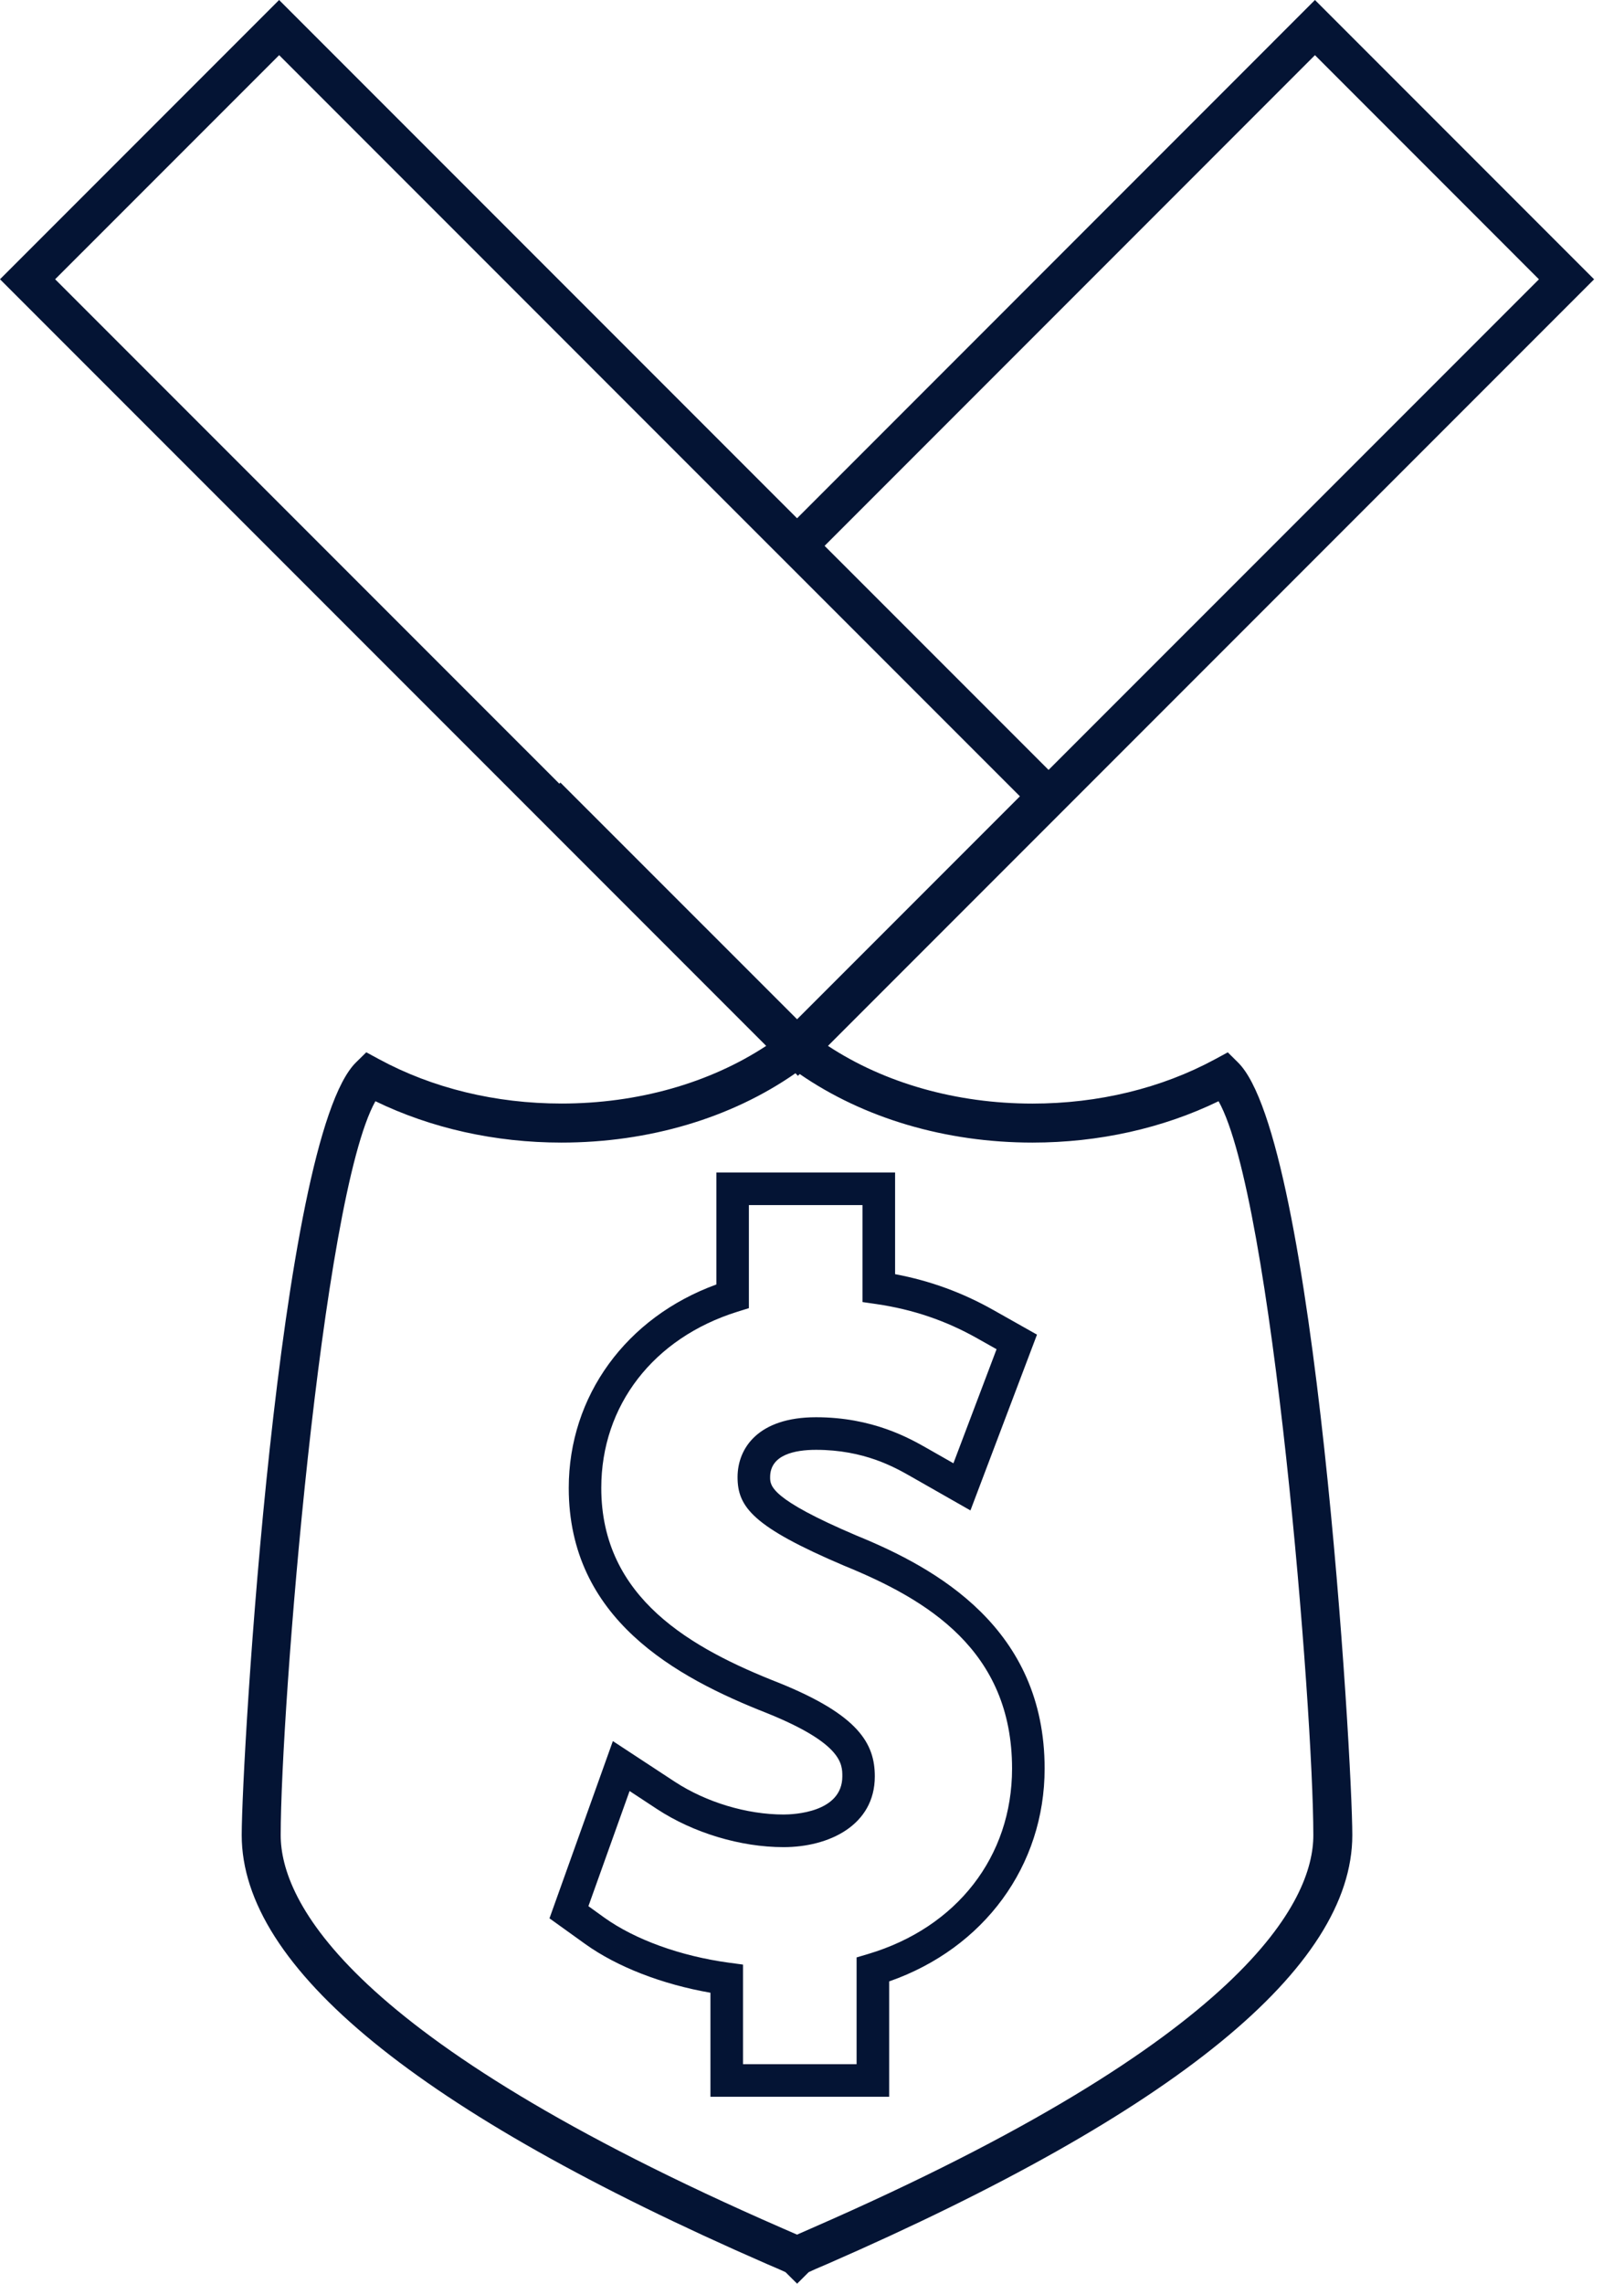
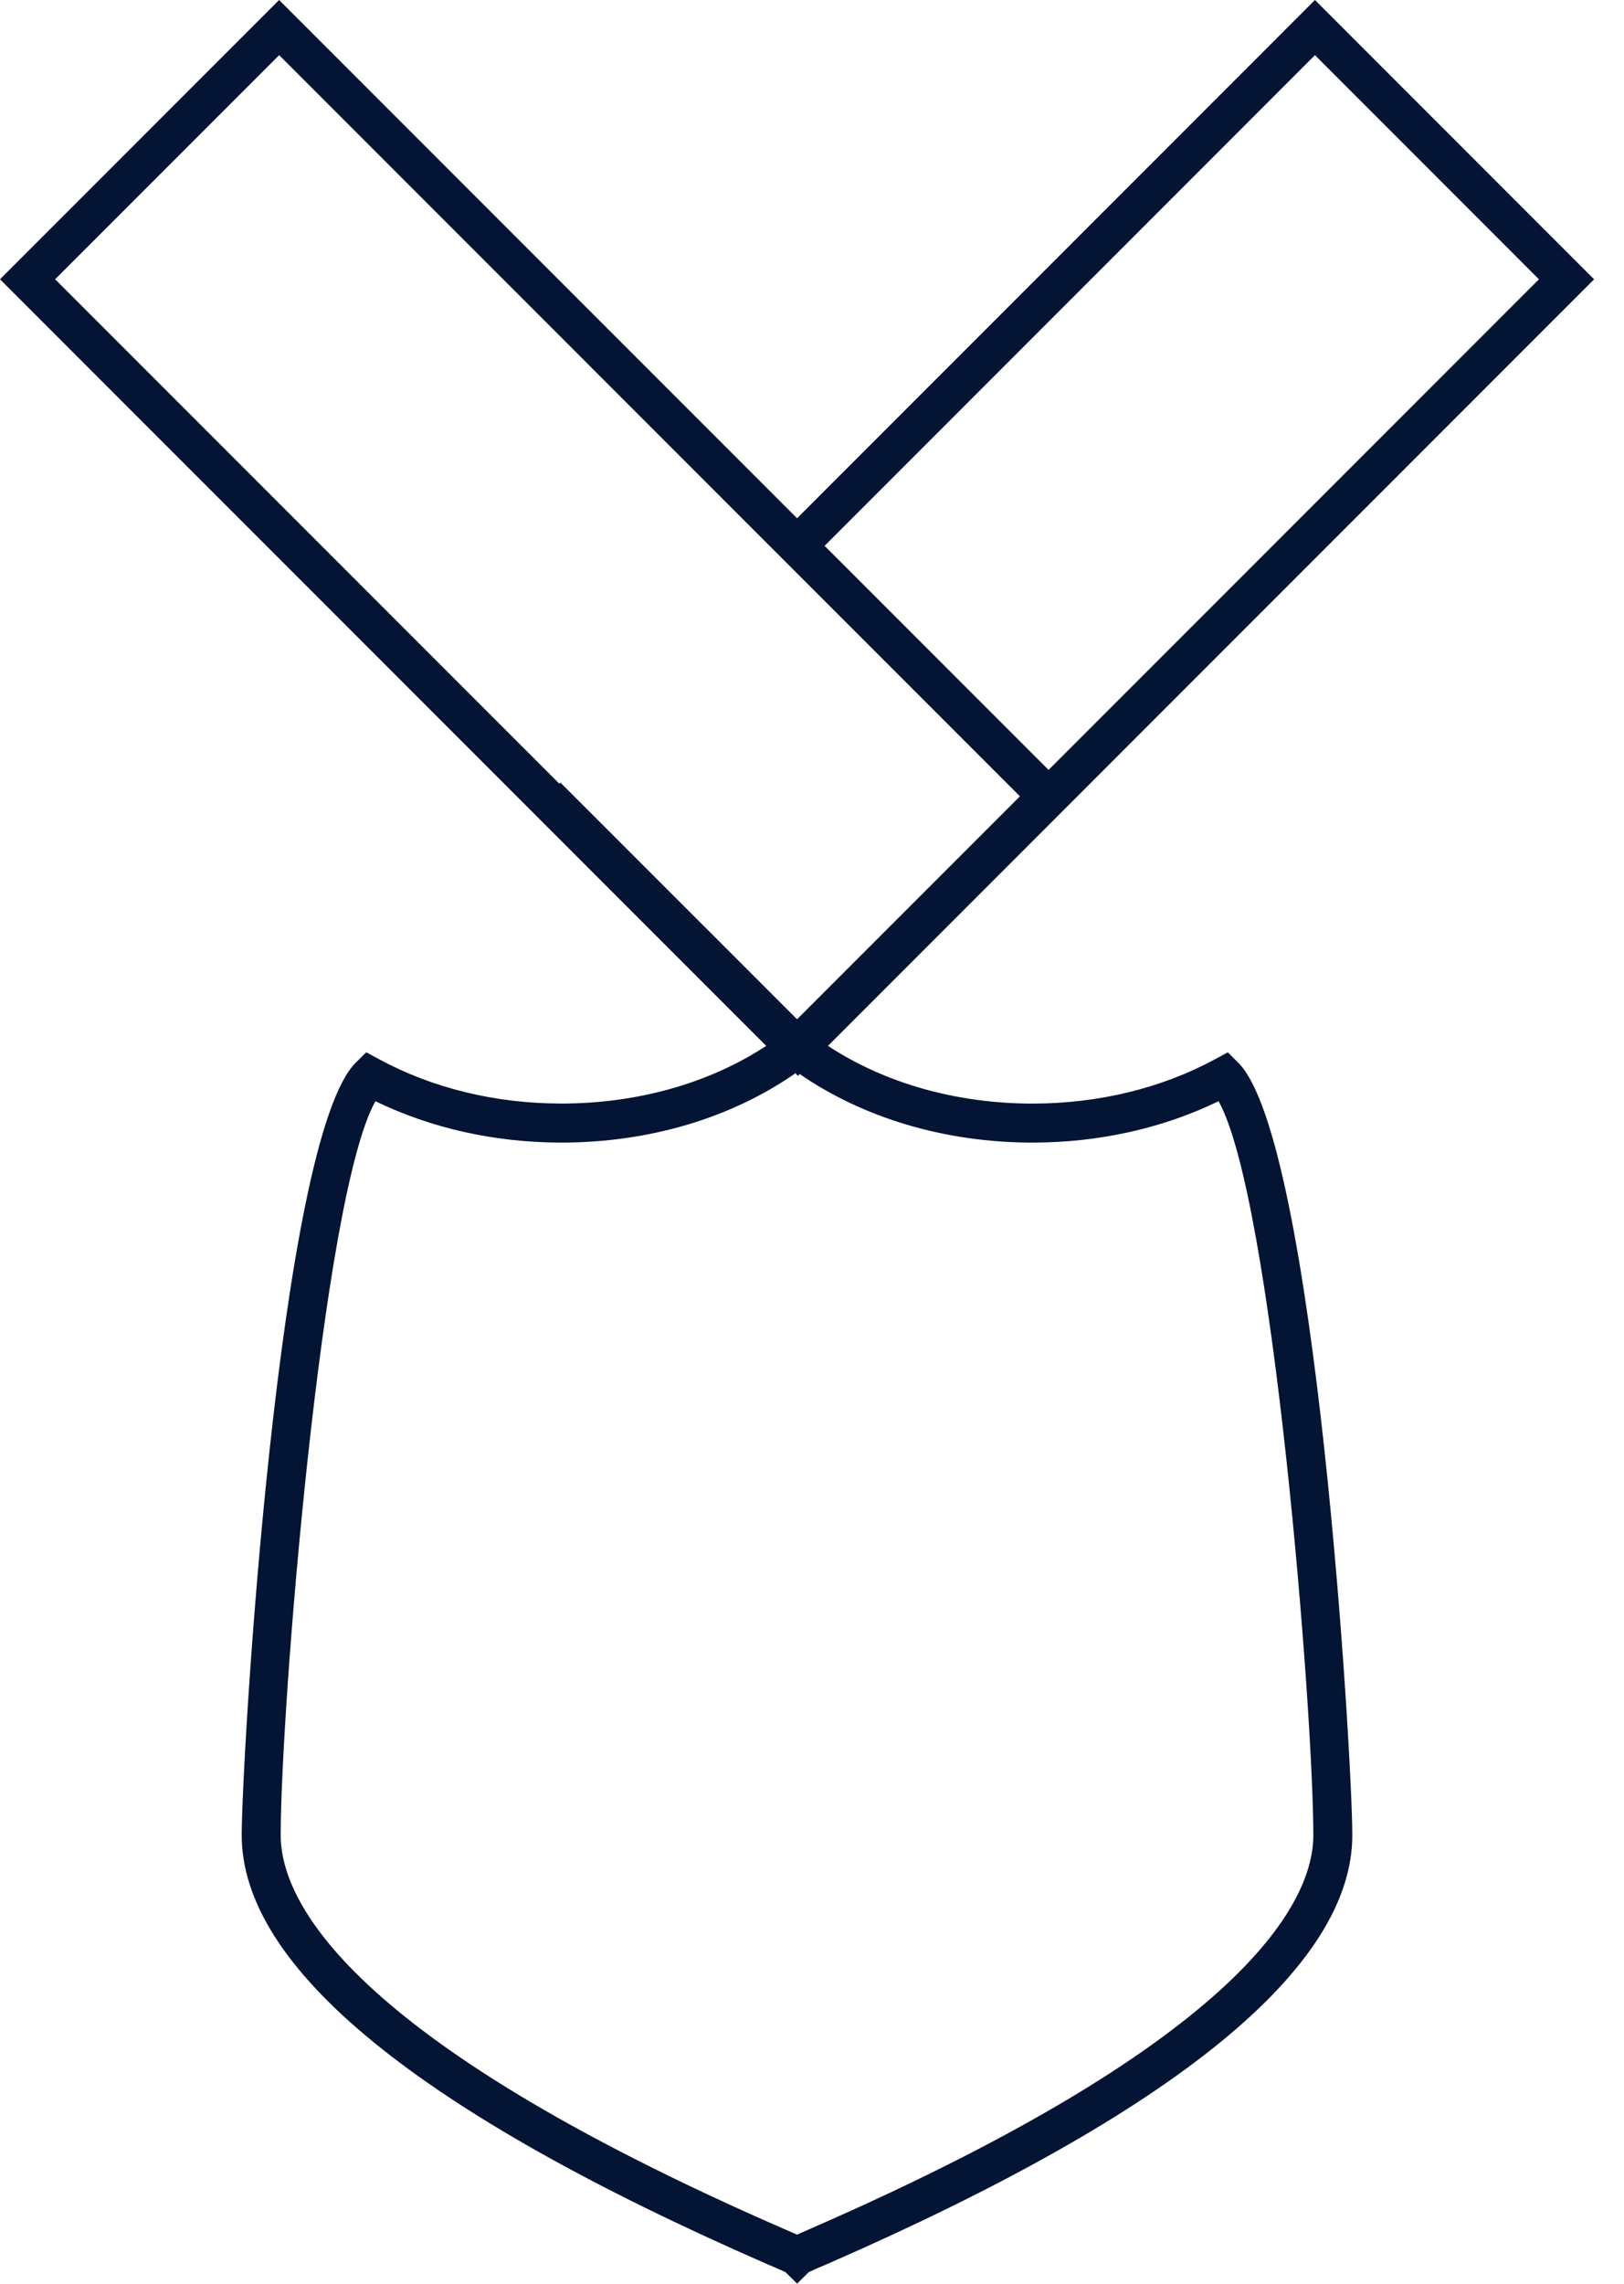
<svg xmlns="http://www.w3.org/2000/svg" width="37" height="52" viewBox="0 0 37 52" fill="none">
  <path d="M27.973 23.962L27.685 24.118C26.465 24.779 25.026 25.129 23.525 25.129C21.788 25.129 20.155 24.663 18.864 23.815L36.319 6.36L29.959 0L18.16 11.801L6.359 0L0 6.359L17.456 23.815C16.164 24.663 14.531 25.128 12.791 25.128C11.292 25.128 9.854 24.779 8.633 24.117L8.345 23.961L8.111 24.191C6.342 25.927 5.507 40.044 5.507 41.786C5.507 44.804 9.532 48.087 17.468 51.55C17.693 51.646 17.822 51.702 17.896 51.737L18.161 52L18.425 51.737C18.496 51.702 18.626 51.646 18.852 51.55C26.788 48.086 30.81 44.801 30.81 41.787C30.81 40.043 29.975 25.925 28.205 24.192L27.973 23.962ZM29.959 1.256L35.062 6.36L23.89 17.531L18.787 12.429L29.959 1.256ZM12.769 17.82L12.743 17.845L1.256 6.359L6.36 1.256L17.532 12.428L23.237 18.132L18.16 23.209L12.769 17.82ZM18.498 50.734C18.353 50.797 18.243 50.846 18.159 50.883C18.076 50.846 17.966 50.798 17.822 50.736C7.88 46.4 6.395 43.269 6.395 41.787C6.395 38.956 7.325 27.266 8.553 25.075C9.825 25.692 11.282 26.017 12.791 26.017C14.783 26.017 16.66 25.459 18.123 24.438L18.179 24.497L18.22 24.456C19.681 25.464 21.546 26.017 23.523 26.017C25.034 26.017 26.492 25.692 27.763 25.075C28.992 27.264 29.922 38.955 29.922 41.787C29.924 43.266 28.438 46.395 18.498 50.734Z" fill="#041434" />
-   <path d="M19.516 34.966C17.546 34.128 17.546 33.831 17.546 33.635C17.546 33.121 18.115 33.013 18.592 33.013C19.687 33.013 20.385 33.41 20.76 33.624L22.11 34.393L23.626 30.39L22.631 29.829C21.925 29.431 21.19 29.163 20.393 29.013V26.698H16.321V29.248C14.268 29.995 12.958 31.786 12.958 33.881C12.958 36.855 15.381 38.188 17.488 39.014C19.191 39.704 19.191 40.17 19.191 40.448C19.191 41.275 18.076 41.317 17.853 41.317C17.014 41.317 16.089 41.038 15.376 40.572L13.963 39.645L12.519 43.681L13.335 44.267C14.063 44.788 15.088 45.184 16.186 45.375V47.744H20.258V45.117C22.419 44.363 23.8 42.488 23.8 40.27C23.8 37.081 21.351 35.714 19.516 34.966ZM19.782 44.492L19.516 44.571V47.002H16.928V44.734L16.607 44.691C15.505 44.541 14.47 44.167 13.767 43.664L13.406 43.404L14.344 40.782L14.969 41.193C15.798 41.737 16.875 42.06 17.852 42.06C18.887 42.06 19.931 41.562 19.931 40.449C19.931 39.703 19.563 39.055 17.762 38.325C15.752 37.538 13.699 36.392 13.699 33.881C13.699 32.002 14.888 30.465 16.802 29.868L17.062 29.787V27.44H19.65V29.648L19.967 29.694C20.796 29.815 21.549 30.07 22.266 30.475L22.705 30.722L21.722 33.319L21.125 32.979C20.722 32.75 19.882 32.271 18.591 32.271C17.273 32.271 16.804 32.976 16.804 33.635C16.804 34.315 17.154 34.767 19.231 35.651C21.123 36.422 23.058 37.575 23.058 40.27C23.058 42.272 21.802 43.889 19.782 44.492Z" fill="#041434" />
</svg>